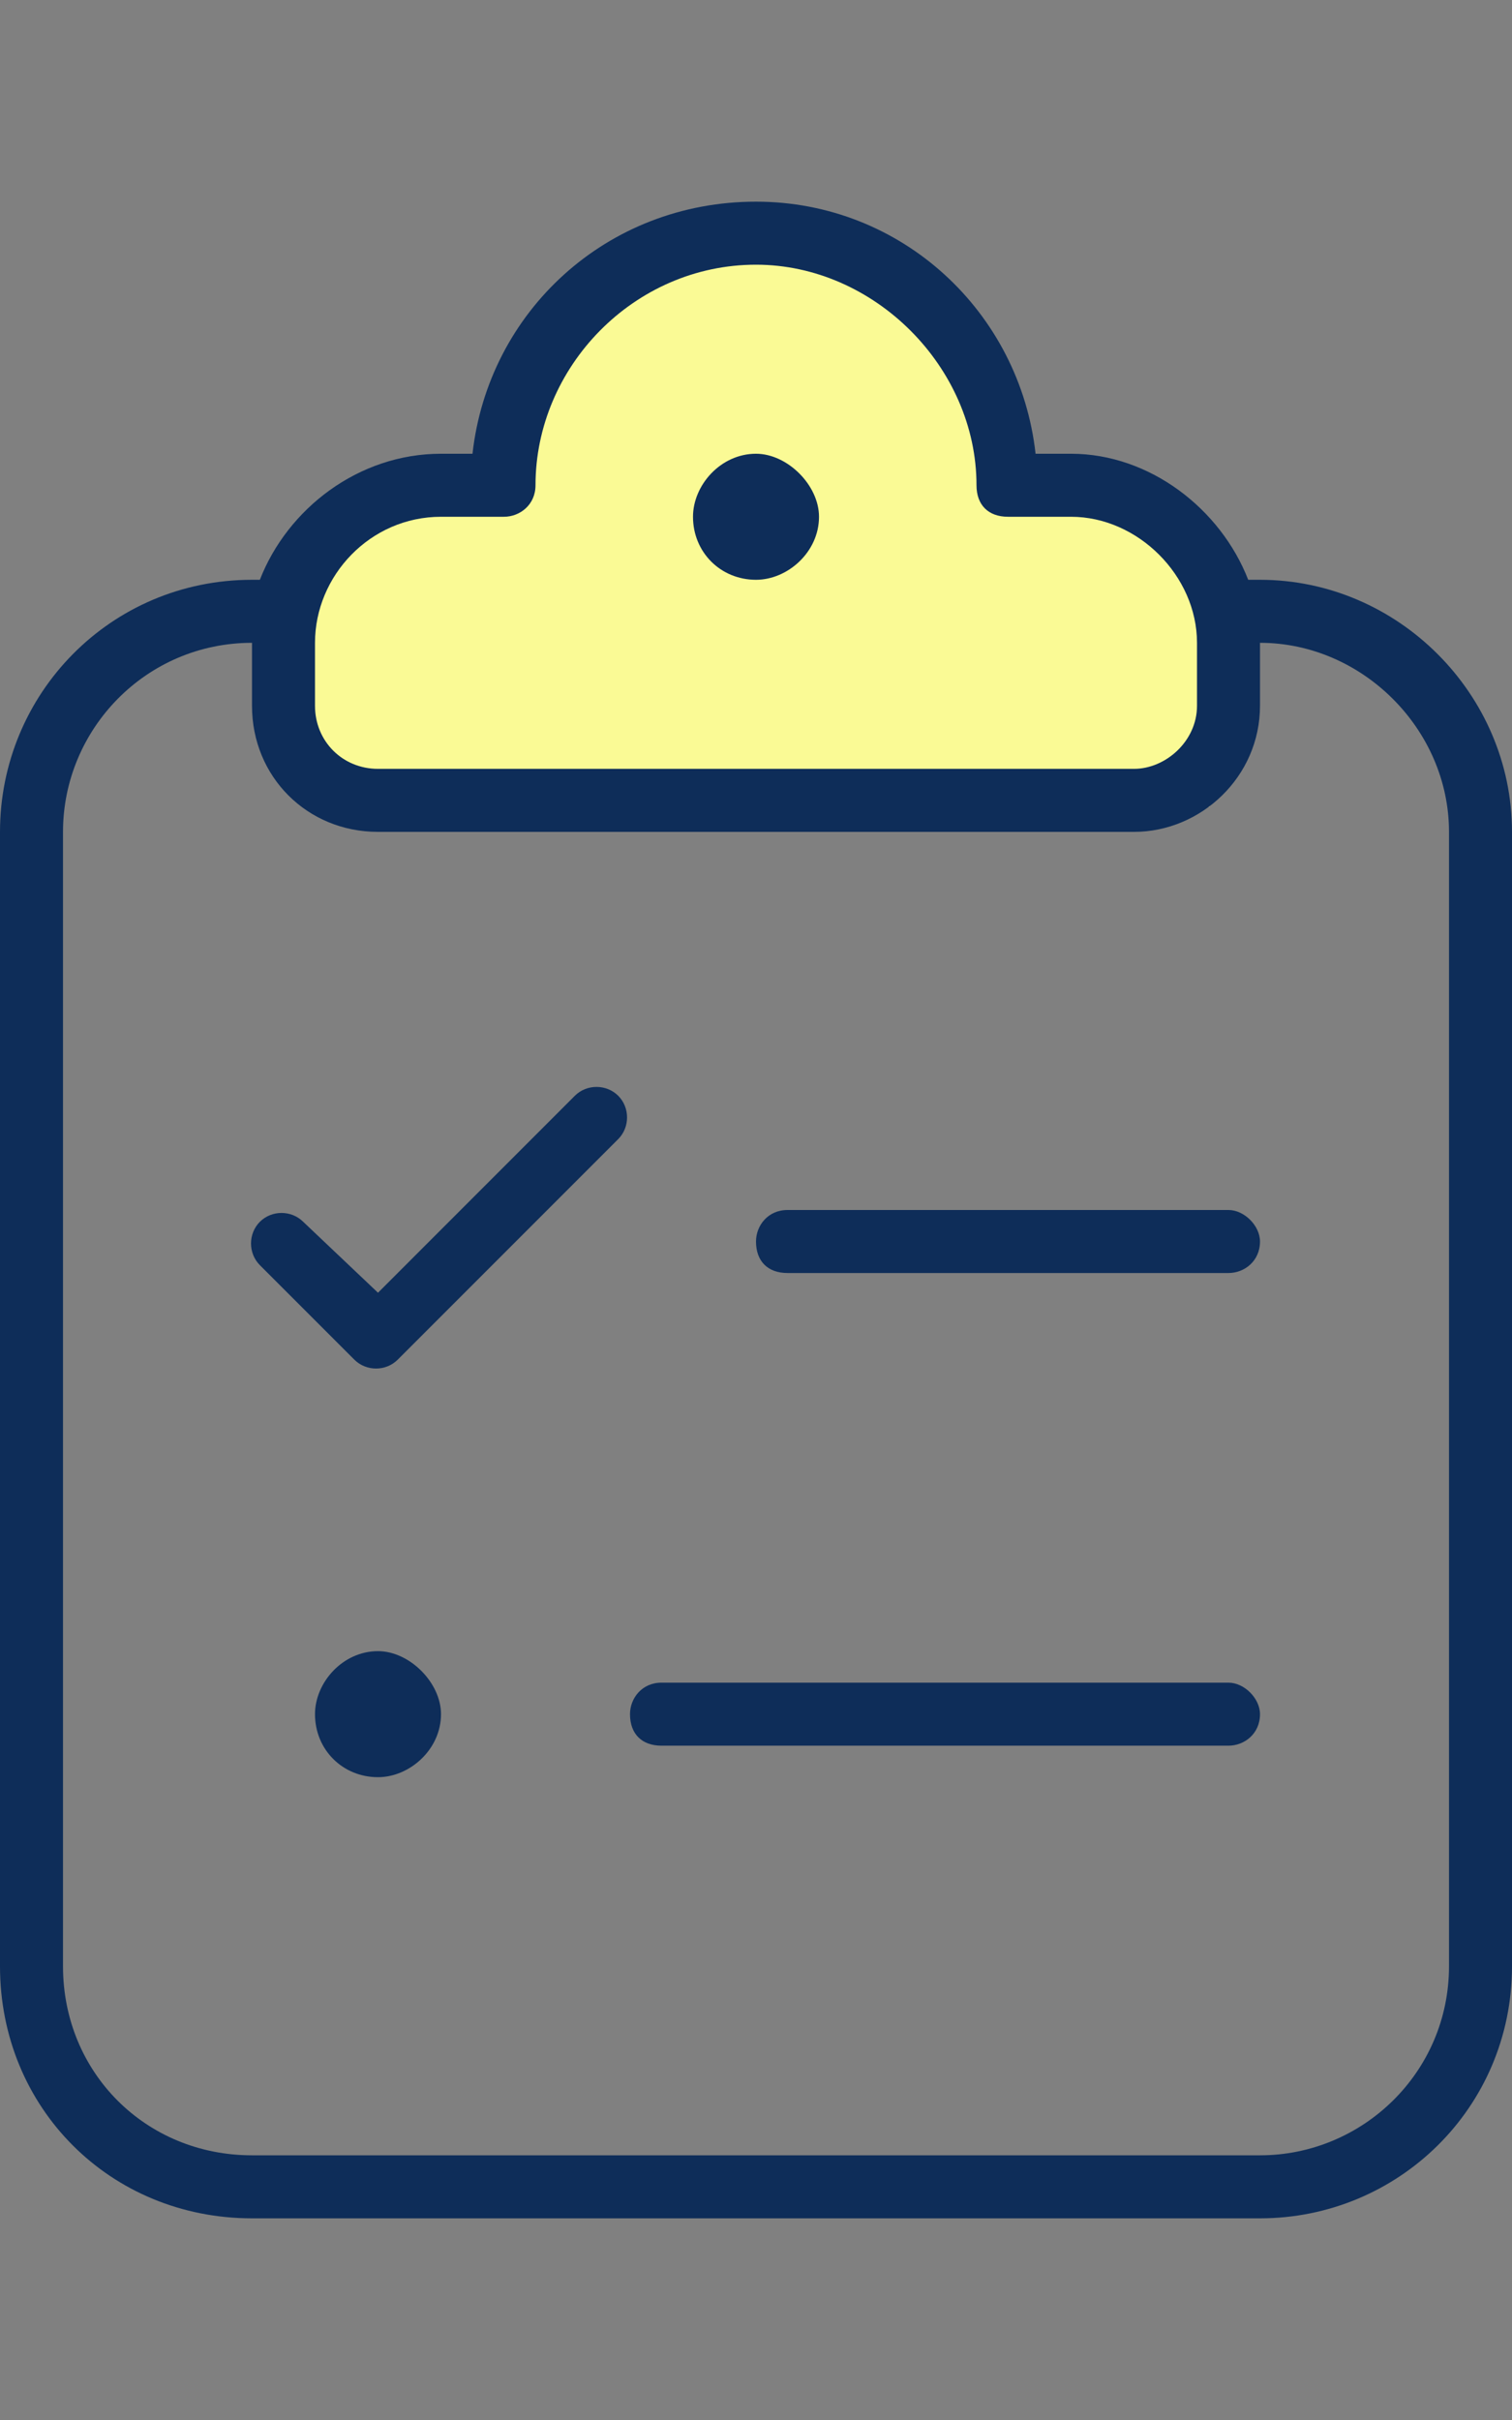
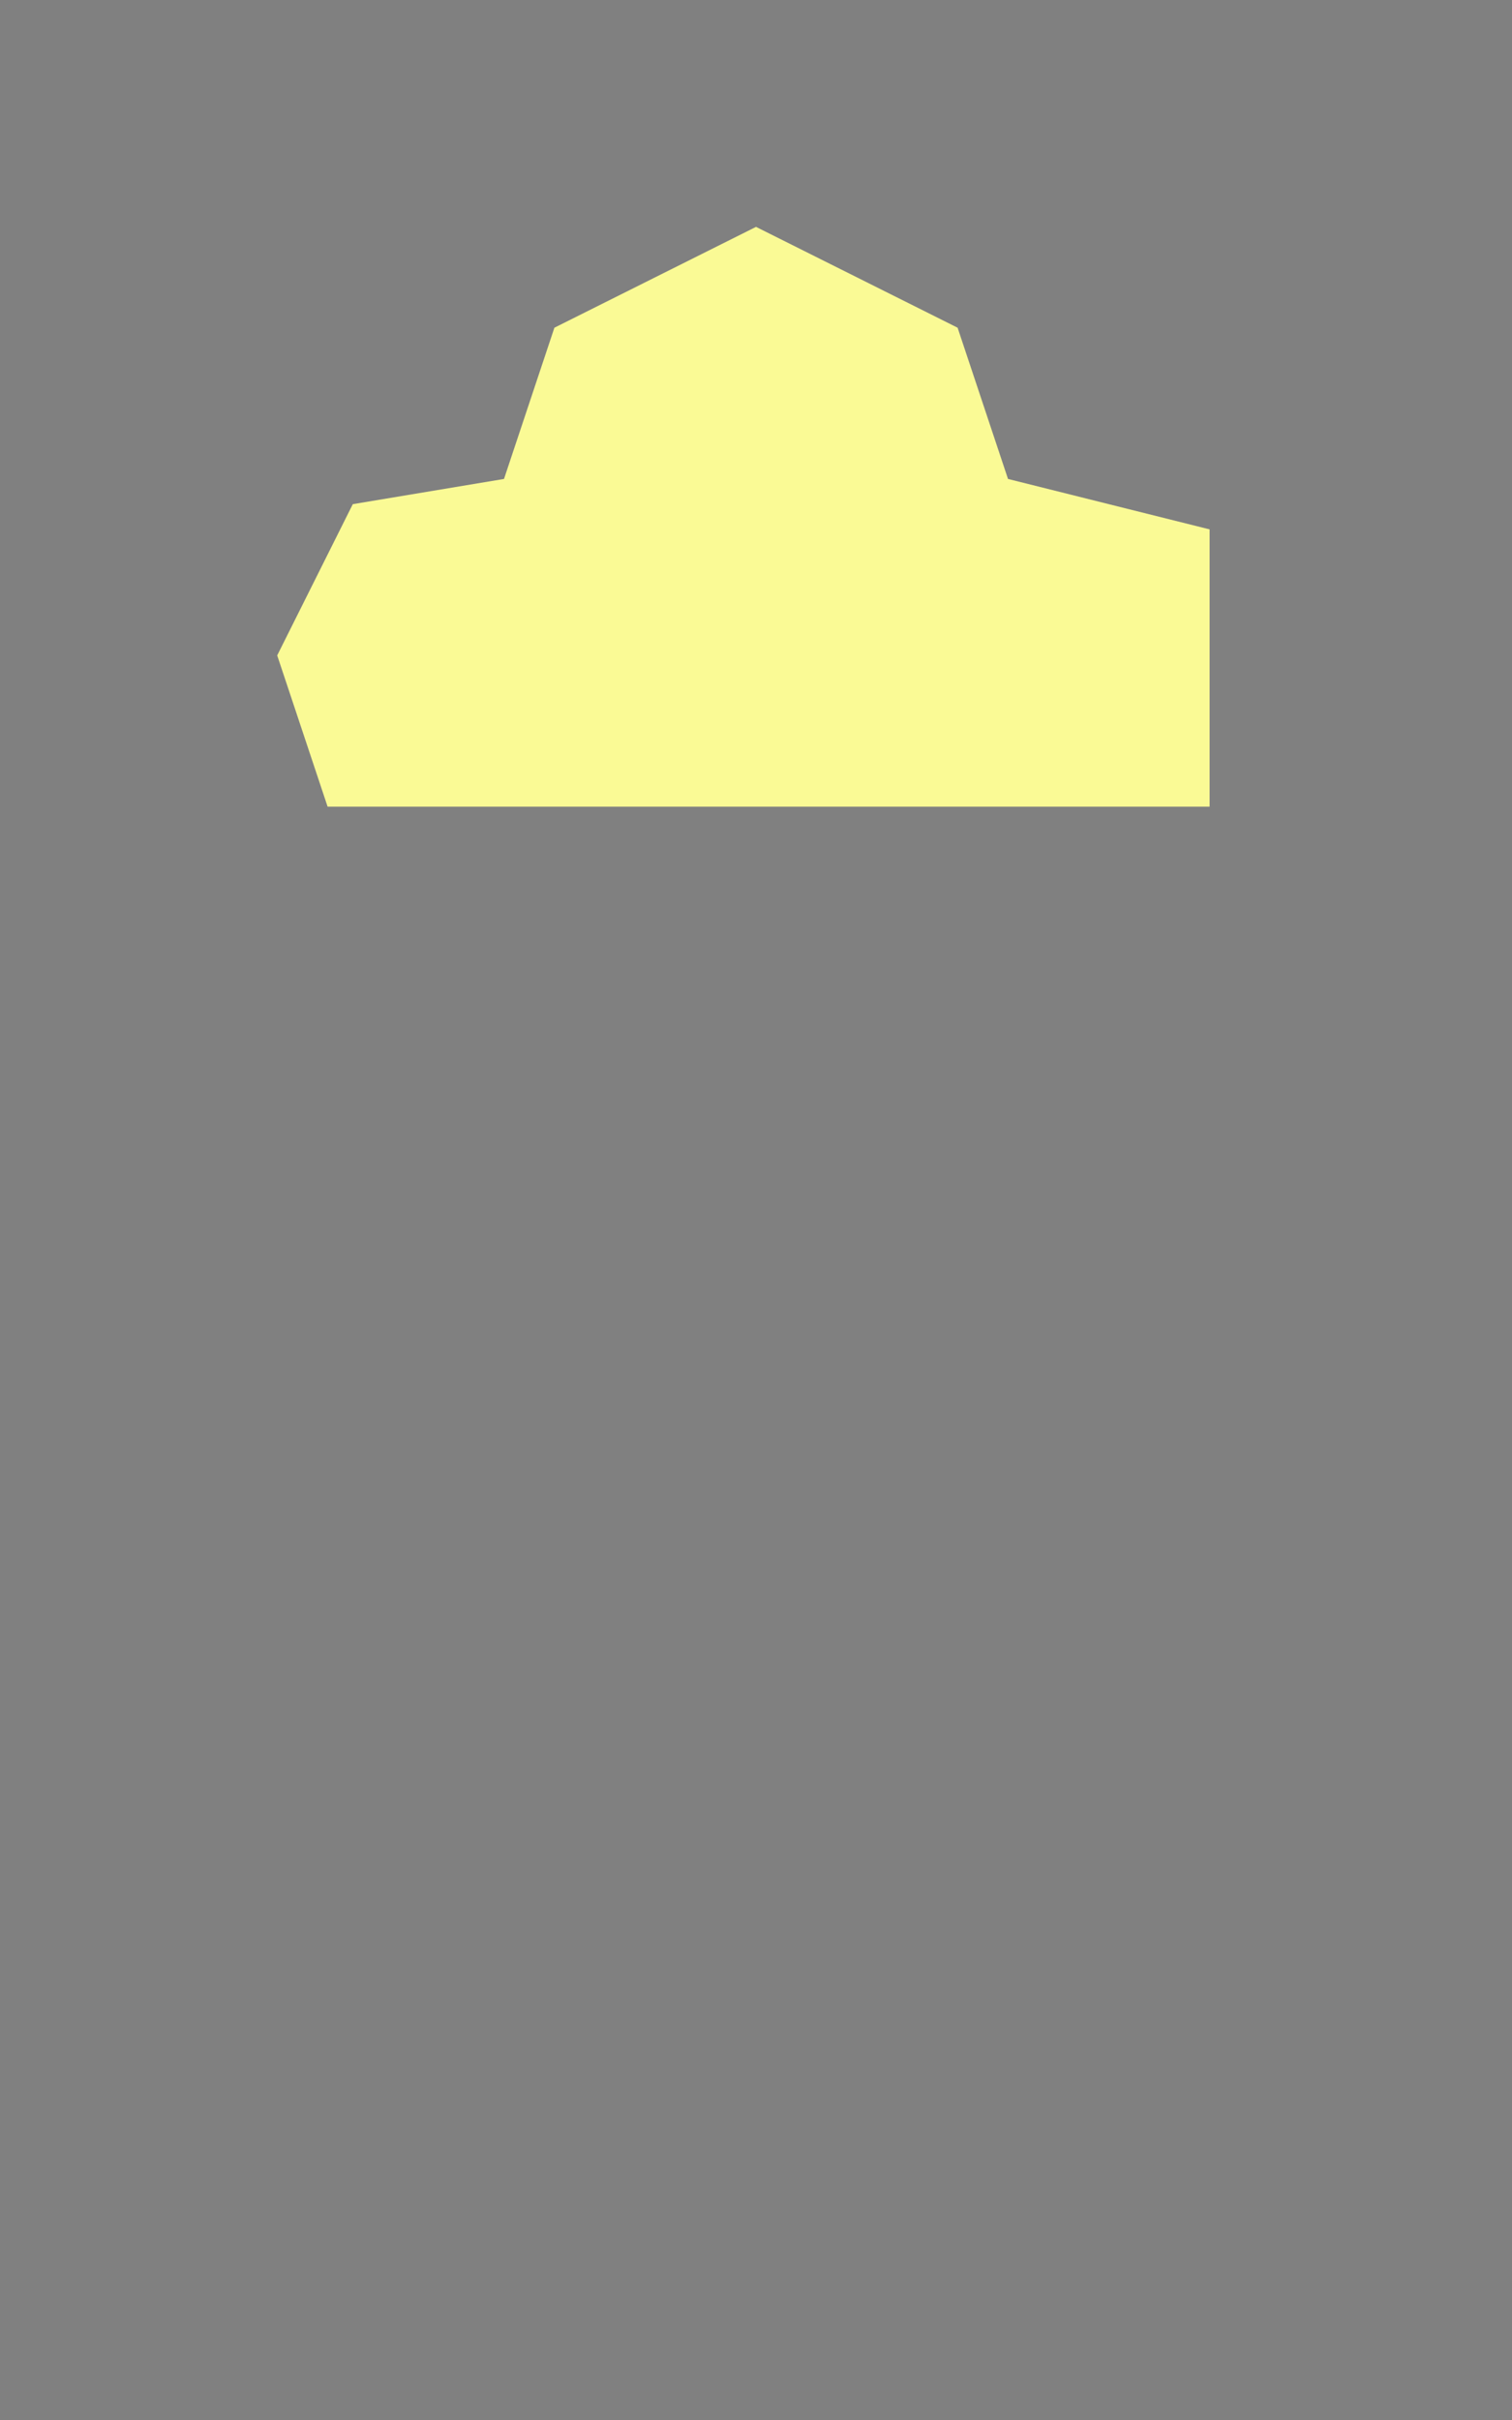
<svg xmlns="http://www.w3.org/2000/svg" width="30" height="48" viewBox="0 0 30 48" fill="none">
  <rect x="0" y="0" width="30" height="48" fill="#808080" stroke="none" />
  <path d="M24 16H6.5L5.5 13L7 10L10 9.5L11 6.5L15 4.5L19 6.5L20 9.5L24 10.5V16Z" fill="#FAFA95" />
-   <path d="M15 4C17.891 4 20.234 6.188 20.547 9H21.25C22.812 9 24.219 10.094 24.766 11.5H25C27.734 11.5 30 13.766 30 16.5V39C30 41.812 27.734 44 25 44H5C2.188 44 0 41.812 0 39V16.5C0 13.766 2.188 11.5 5 11.5H5.156C5.703 10.094 7.109 9 8.75 9H9.375C9.688 6.188 12.031 4 15 4ZM1.25 16.5V39C1.25 41.109 2.891 42.75 5 42.75H25C27.031 42.75 28.75 41.109 28.75 39V16.5C28.75 14.469 27.031 12.75 25 12.75V14C25 15.406 23.828 16.5 22.5 16.5H7.5C6.094 16.5 5 15.406 5 14V12.75C2.891 12.75 1.25 14.469 1.25 16.5ZM10.625 9.625C10.625 10.016 10.312 10.25 10 10.25H8.75C7.344 10.25 6.25 11.422 6.25 12.75V14C6.25 14.703 6.797 15.25 7.5 15.25H22.5C23.125 15.25 23.75 14.703 23.75 14V12.75C23.75 11.422 22.578 10.25 21.25 10.25H20C19.609 10.25 19.375 10.016 19.375 9.625C19.375 7.281 17.344 5.25 15 5.25C12.578 5.25 10.625 7.281 10.625 9.625ZM15 11.5C14.297 11.5 13.75 10.953 13.75 10.25C13.75 9.625 14.297 9 15 9C15.625 9 16.25 9.625 16.25 10.25C16.25 10.953 15.625 11.5 15 11.5ZM12.266 22.594L7.891 26.969C7.656 27.203 7.266 27.203 7.031 26.969L5.156 25.094C4.922 24.859 4.922 24.469 5.156 24.234C5.391 24 5.781 24 6.016 24.234L7.5 25.641L11.406 21.734C11.641 21.5 12.031 21.5 12.266 21.734C12.5 21.969 12.5 22.359 12.266 22.594ZM15 24.625C15 24.312 15.234 24 15.625 24H24.375C24.688 24 25 24.312 25 24.625C25 25.016 24.688 25.25 24.375 25.25H15.625C15.234 25.25 15 25.016 15 24.625ZM12.5 34C12.5 33.688 12.734 33.375 13.125 33.375H24.375C24.688 33.375 25 33.688 25 34C25 34.391 24.688 34.625 24.375 34.625H13.125C12.734 34.625 12.5 34.391 12.5 34ZM7.5 35.25C6.797 35.25 6.25 34.703 6.25 34C6.25 33.375 6.797 32.75 7.5 32.75C8.125 32.75 8.75 33.375 8.75 34C8.75 34.703 8.125 35.25 7.5 35.25Z" fill="#0E2D59" />
</svg>